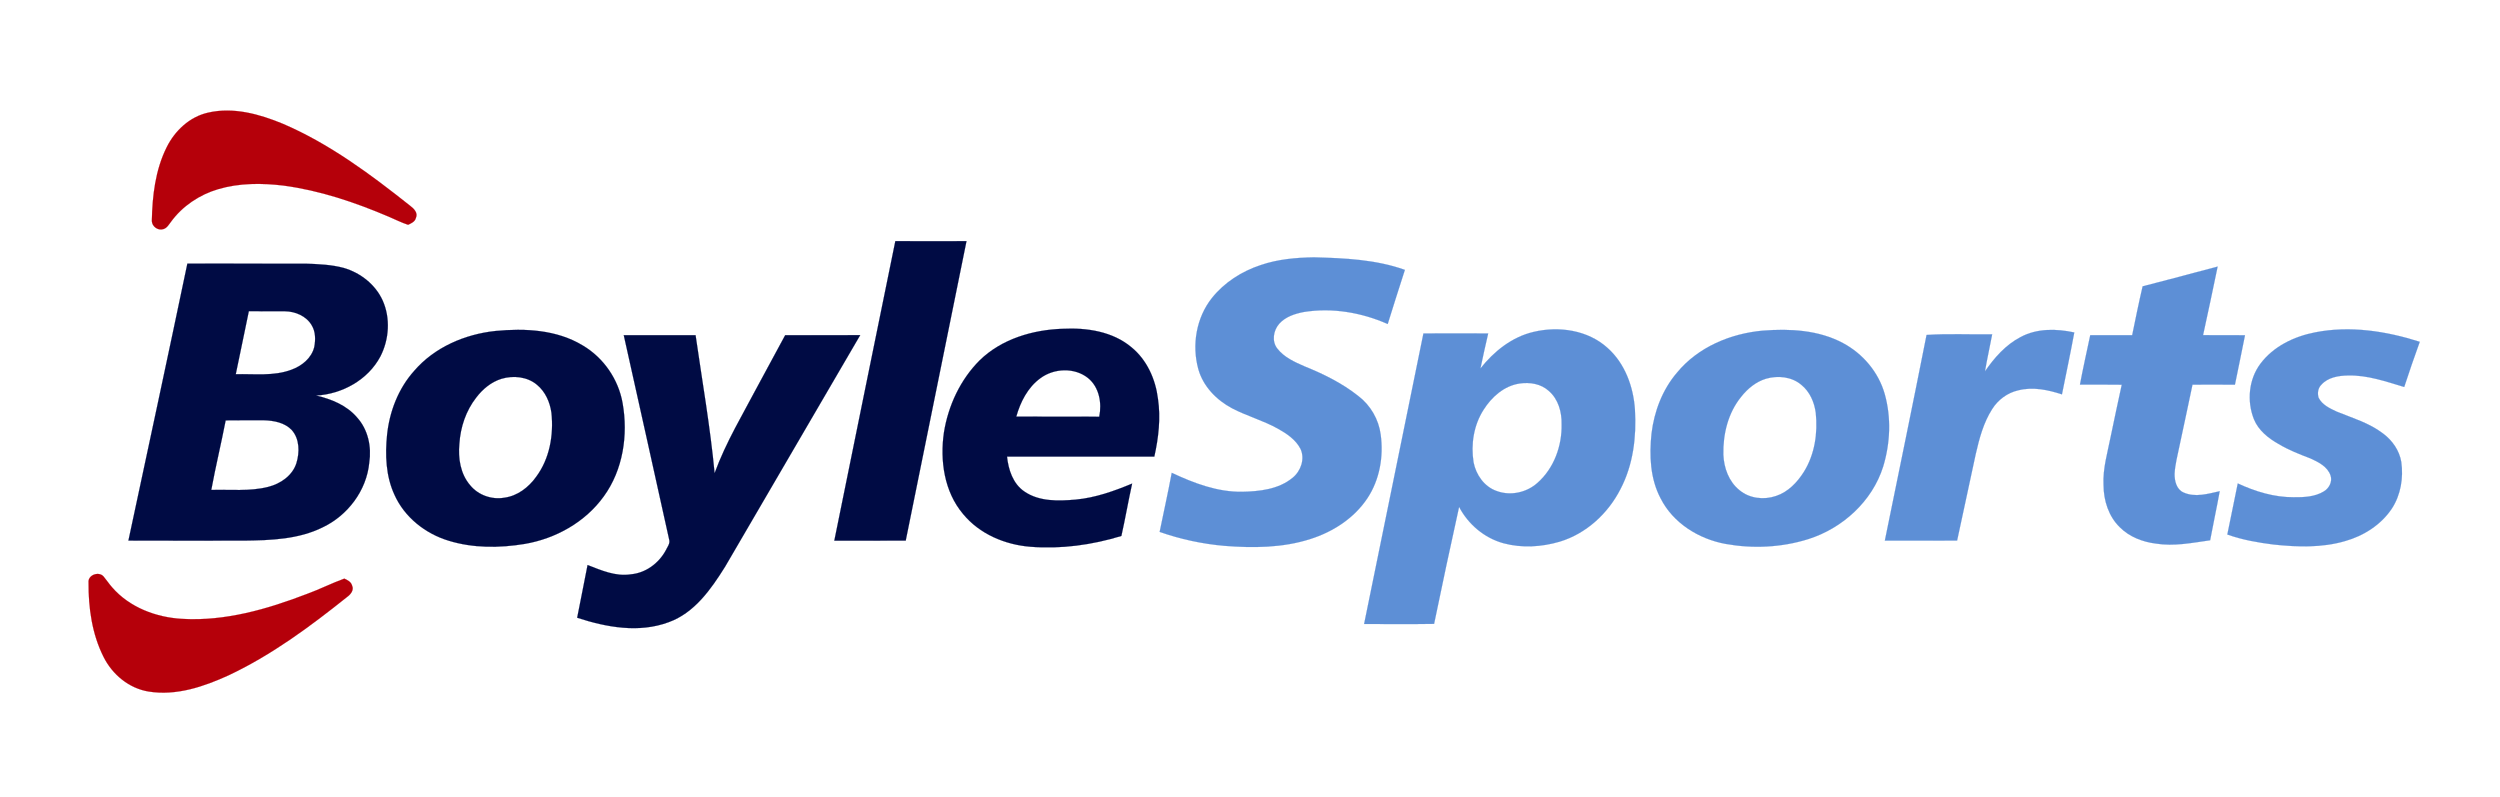
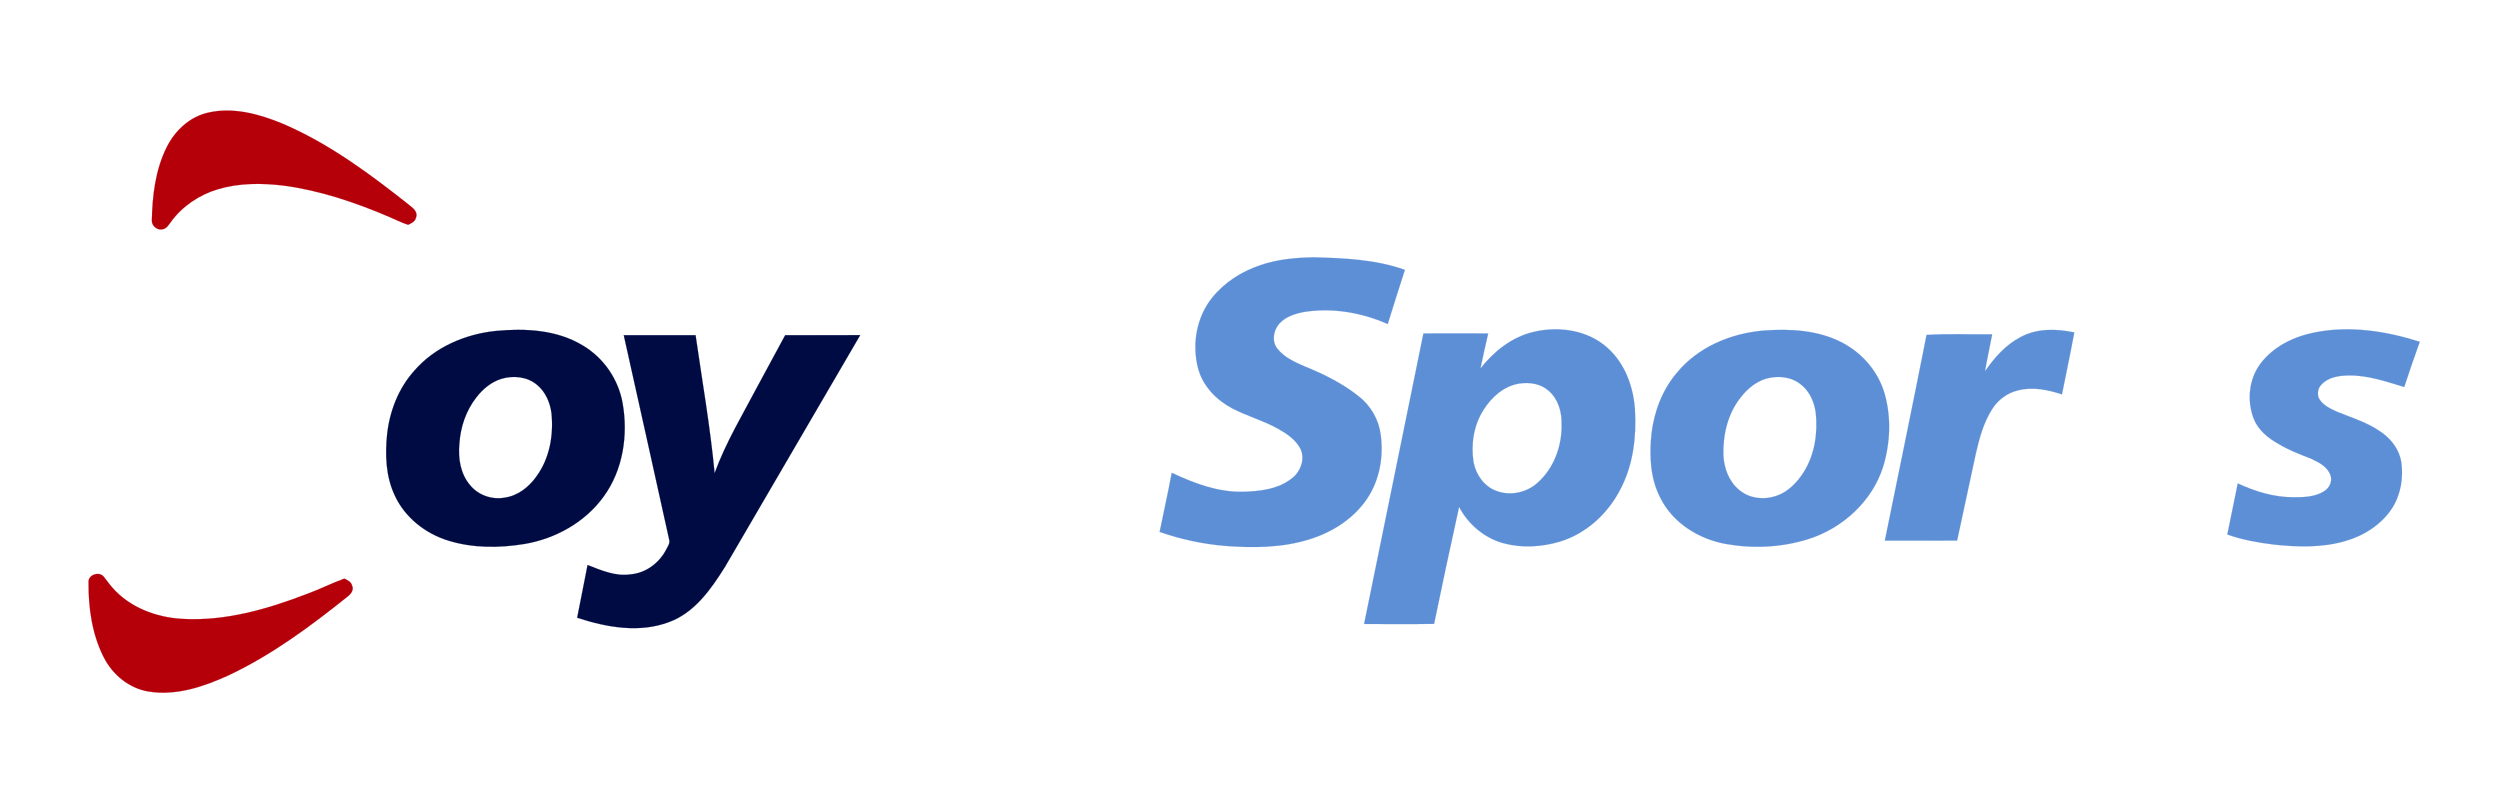
<svg xmlns="http://www.w3.org/2000/svg" width="1562pt" height="498pt" viewBox="0 0 1562 498" version="1.1">
  <path fill="#b5000a" stroke="#b5000a" stroke-width="0.094" opacity="1.00" d=" M 130.02 70.38 C 145.87 66.74 162.18 71.30 176.83 77.38 C 205.98 89.89 231.62 109.03 256.33 128.63 C 258.61 130.33 261.30 133.06 259.84 136.17 C 259.30 138.53 256.94 139.52 254.98 140.45 C 250.81 139.08 246.90 137.08 242.87 135.37 C 221.76 126.37 199.77 118.94 176.95 115.92 C 163.43 114.33 149.48 114.29 136.32 118.18 C 124.65 121.62 114.01 128.73 106.81 138.59 C 105.47 140.34 104.30 142.52 102.01 143.16 C 98.74 144.20 95.06 141.58 94.88 138.17 C 95.17 122.47 97.03 106.30 104.12 92.06 C 109.24 81.68 118.51 72.96 130.02 70.38 Z" />
-   <path fill="#000b44" stroke="#000b44" stroke-width="0.094" opacity="1.00" d=" M 521.28 337.82 C 533.99 275.43 546.63 213.03 559.41 150.66 C 574.22 150.74 589.04 150.72 603.86 150.67 C 591.24 213.04 578.57 275.41 565.89 337.77 C 551.02 337.84 536.15 337.75 521.28 337.82 Z" />
  <path fill="#5d8fd6" stroke="#5d8fd6" stroke-width="0.094" opacity="1.00" d=" M 787.63 165.64 C 798.33 161.96 809.73 160.96 820.98 160.78 C 840.08 161.29 859.60 162.13 877.77 168.62 C 874.17 179.88 870.52 191.14 867.04 202.44 C 850.70 195.22 832.34 192.08 814.61 194.93 C 809.01 196.00 803.16 197.90 799.25 202.28 C 795.57 206.45 794.45 213.33 798.12 217.86 C 802.37 223.27 808.83 226.18 814.98 228.86 C 826.86 233.65 838.53 239.38 848.61 247.38 C 856.26 253.17 861.43 262.06 862.65 271.58 C 864.52 285.21 862.02 299.76 854.33 311.32 C 846.07 323.76 832.88 332.27 818.81 336.74 C 801.47 342.33 782.93 342.46 764.94 341.03 C 751.18 339.82 737.58 336.90 724.55 332.33 C 727.07 320.02 729.81 307.76 732.11 295.41 C 745.90 301.87 760.61 307.50 776.09 307.26 C 787.00 307.05 798.88 305.75 807.61 298.53 C 812.76 294.37 815.45 286.78 812.61 280.56 C 809.64 274.70 803.93 270.90 798.36 267.79 C 789.26 262.72 779.11 259.95 769.88 255.15 C 760.12 250.00 751.71 241.42 748.71 230.59 C 744.58 215.57 747.44 198.46 757.23 186.17 C 764.98 176.46 775.88 169.51 787.63 165.64 Z" />
-   <path fill="#000b44" stroke="#000b44" stroke-width="0.094" opacity="1.00" d=" M 117.07 164.71 C 141.71 164.70 166.35 164.68 191.00 164.73 C 198.98 165.03 207.07 165.32 214.82 167.42 C 225.23 170.46 234.58 177.79 239.09 187.77 C 244.02 198.78 243.15 212.04 237.67 222.69 C 229.93 237.35 213.73 246.27 197.43 247.13 C 206.99 249.31 216.65 253.23 223.13 260.89 C 229.96 268.41 232.22 279.19 230.70 289.06 C 229.06 306.47 217.24 322.07 201.58 329.49 C 186.59 336.93 169.46 337.54 153.05 337.77 C 128.78 337.79 104.51 337.85 80.24 337.74 C 92.56 280.08 104.99 222.43 117.07 164.71 M 155.47 194.43 C 152.68 207.54 150.12 220.70 147.30 233.81 C 158.92 233.53 171.01 235.19 182.14 230.99 C 188.60 228.64 194.67 223.78 196.35 216.84 C 197.22 212.30 197.23 207.25 194.74 203.19 C 191.37 197.45 184.54 194.56 178.08 194.49 C 170.55 194.42 163.01 194.54 155.47 194.43 M 141.00 262.65 C 138.18 277.18 134.68 291.58 132.00 306.13 C 143.81 305.78 155.89 307.15 167.47 304.24 C 175.17 302.32 182.67 297.26 185.19 289.43 C 187.30 282.64 187.25 274.25 182.29 268.67 C 177.89 264.03 171.12 262.76 164.99 262.59 C 156.99 262.61 148.99 262.53 141.00 262.65 Z" />
-   <path fill="#5d8fd6" stroke="#5d8fd6" stroke-width="0.094" opacity="1.00" d=" M 1338.72 178.90 C 1354.37 174.92 1369.97 170.71 1385.58 166.55 C 1382.69 180.86 1379.53 195.12 1376.47 209.40 C 1385.20 209.50 1393.93 209.39 1402.67 209.46 C 1400.53 219.75 1398.57 230.08 1396.38 240.36 C 1387.53 240.25 1378.69 240.28 1369.86 240.34 C 1367.10 253.23 1364.46 266.14 1361.64 279.01 C 1360.50 284.65 1358.96 290.26 1358.67 296.03 C 1358.60 300.43 1359.82 305.77 1364.28 307.72 C 1371.54 310.98 1379.52 308.54 1386.87 306.91 C 1385.03 317.16 1382.78 327.32 1380.89 337.56 C 1369.69 339.15 1358.30 341.46 1346.98 339.63 C 1338.71 338.59 1330.44 335.44 1324.49 329.45 C 1317.44 322.64 1314.33 312.63 1314.29 303.01 C 1313.78 292.72 1316.82 282.77 1318.78 272.78 C 1321.05 261.97 1323.29 251.16 1325.68 240.37 C 1316.97 240.21 1308.26 240.35 1299.56 240.29 C 1301.51 229.96 1303.82 219.71 1305.99 209.43 C 1314.72 209.43 1323.45 209.46 1332.19 209.42 C 1334.28 199.23 1336.35 189.03 1338.72 178.90 Z" />
-   <path fill="#000b44" stroke="#000b44" stroke-width="0.094" opacity="1.00" d=" M 612.12 225.12 C 625.81 211.79 645.21 206.05 663.95 205.43 C 678.93 204.67 695.16 207.04 706.98 217.01 C 716.61 224.89 721.97 236.95 723.48 249.12 C 725.27 261.18 723.85 273.46 721.22 285.27 C 690.54 285.23 659.86 285.23 629.18 285.28 C 630.04 293.47 632.87 302.23 640.00 307.08 C 649.30 313.48 661.27 313.10 672.04 312.16 C 684.33 311.04 696.02 306.85 707.35 302.15 C 704.95 313.02 703.07 324.00 700.63 334.86 C 682.32 340.47 662.97 343.14 643.85 341.61 C 627.93 340.36 611.97 333.65 601.71 321.11 C 589.94 307.19 587.23 287.75 589.78 270.20 C 592.47 253.43 600.03 237.18 612.12 225.12 M 650.11 236.25 C 642.18 241.97 637.57 251.07 634.97 260.29 C 652.25 260.41 669.53 260.27 686.81 260.36 C 688.57 251.87 686.83 241.88 679.79 236.18 C 671.41 229.49 658.60 229.99 650.11 236.25 Z" />
  <path fill="#000b44" stroke="#000b44" stroke-width="0.094" opacity="1.00" d=" M 309.47 206.81 C 327.95 205.02 347.84 205.97 364.11 215.85 C 377.11 223.53 386.39 236.99 388.99 251.86 C 392.53 271.76 389.29 293.59 377.21 310.17 C 365.62 326.26 347.14 336.57 327.75 339.85 C 312.01 342.44 295.50 342.54 280.16 337.78 C 265.67 333.37 252.71 323.10 246.47 309.14 C 241.05 297.45 240.58 284.18 241.86 271.56 C 243.40 257.02 248.94 242.71 258.76 231.74 C 271.44 216.99 290.38 208.86 309.47 206.81 M 313.33 236.66 C 306.89 238.65 301.50 243.16 297.48 248.48 C 291.10 256.66 287.69 266.89 287.02 277.19 C 286.12 286.25 287.65 296.13 293.78 303.22 C 298.85 309.42 307.32 312.35 315.17 310.96 C 323.33 309.88 330.29 304.50 334.97 297.95 C 343.46 286.58 346.01 271.77 344.54 257.89 C 343.63 251.29 340.75 244.72 335.52 240.42 C 329.48 235.31 320.73 234.45 313.33 236.66 Z" />
  <path fill="#5d8fd6" stroke="#5d8fd6" stroke-width="0.094" opacity="1.00" d=" M 958.17 207.38 C 973.98 203.61 992.20 206.22 1004.49 217.48 C 1015.35 227.19 1020.57 241.74 1021.51 256.00 C 1022.52 272.88 1020.42 290.41 1012.48 305.55 C 1004.71 320.84 991.08 333.42 974.51 338.43 C 963.19 341.75 950.88 342.52 939.42 339.43 C 927.48 336.18 917.35 327.61 911.64 316.70 C 906.24 341.02 901.07 365.40 896.02 389.80 C 881.45 390.02 866.87 389.87 852.30 389.87 C 864.60 329.36 877.08 268.87 889.36 208.35 C 902.84 208.28 916.32 208.27 929.81 208.35 C 928.06 215.60 926.56 222.91 924.98 230.20 C 933.42 219.53 944.69 210.51 958.17 207.38 M 949.41 239.62 C 939.80 241.05 932.00 247.99 926.97 255.97 C 920.75 265.61 918.90 277.62 920.68 288.85 C 922.20 296.67 927.41 304.13 935.13 306.79 C 943.72 309.99 953.90 307.78 960.66 301.66 C 970.94 292.56 976.03 278.56 975.69 265.00 C 975.88 257.45 973.62 249.36 967.74 244.29 C 962.86 239.77 955.79 238.65 949.41 239.62 Z" />
  <path fill="#5d8fd6" stroke="#5d8fd6" stroke-width="0.094" opacity="1.00" d=" M 1101.45 206.58 C 1118.39 205.27 1136.28 206.18 1151.56 214.39 C 1163.93 221.01 1173.69 232.52 1177.54 246.09 C 1181.72 260.86 1181.05 276.84 1176.61 291.47 C 1169.81 313.18 1151.25 330.07 1129.78 336.84 C 1113.14 342.06 1095.16 342.91 1078.03 339.81 C 1061.35 336.73 1045.34 326.81 1037.56 311.38 C 1031.00 299.00 1030.44 284.49 1031.88 270.84 C 1033.55 257.03 1038.69 243.46 1047.80 232.82 C 1060.90 216.88 1081.22 208.39 1101.45 206.58 M 1103.42 236.61 C 1097.14 238.50 1091.89 242.83 1087.89 247.91 C 1079.67 257.97 1076.46 271.28 1076.75 284.07 C 1077.08 292.37 1080.18 300.95 1086.82 306.26 C 1093.08 311.51 1102.13 312.51 1109.72 309.87 C 1117.22 307.38 1122.94 301.38 1127.06 294.83 C 1133.88 283.93 1135.82 270.59 1134.50 257.96 C 1133.63 251.34 1130.79 244.74 1125.51 240.47 C 1119.51 235.32 1110.81 234.46 1103.42 236.61 Z" />
  <path fill="#5d8fd6" stroke="#5d8fd6" stroke-width="0.094" opacity="1.00" d=" M 1262.46 210.60 C 1272.71 205.08 1284.91 205.33 1296.01 207.72 C 1293.63 220.65 1290.88 233.51 1288.30 246.40 C 1279.58 243.52 1270.08 241.55 1260.99 243.87 C 1254.25 245.39 1248.32 249.79 1244.68 255.63 C 1239.28 264.08 1236.67 273.93 1234.45 283.61 C 1230.61 301.66 1226.68 319.69 1222.80 337.74 C 1207.75 337.80 1192.70 337.73 1177.66 337.77 C 1186.39 294.95 1195.25 252.15 1203.72 209.27 C 1217.34 208.38 1231.04 209.08 1244.70 208.90 C 1243.29 216.63 1241.48 224.28 1240.21 232.04 C 1246.05 223.50 1253.17 215.45 1262.46 210.60 Z" />
  <path fill="#5d8fd6" stroke="#5d8fd6" stroke-width="0.094" opacity="1.00" d=" M 1446.43 207.67 C 1468.27 203.35 1490.88 206.86 1511.87 213.56 C 1508.51 222.92 1505.22 232.32 1502.15 241.79 C 1490.69 238.35 1479.11 234.27 1466.98 234.59 C 1461.07 234.69 1454.47 235.75 1450.36 240.40 C 1448.22 242.47 1447.80 245.80 1448.68 248.55 C 1450.89 252.96 1455.66 255.16 1459.92 257.16 C 1469.82 261.21 1480.38 264.27 1488.98 270.90 C 1494.75 275.20 1499.16 281.51 1500.33 288.71 C 1501.71 298.58 1499.99 309.10 1494.55 317.57 C 1487.79 327.84 1476.84 334.80 1465.12 338.09 C 1450.64 342.31 1435.32 341.79 1420.49 340.22 C 1410.72 338.99 1400.93 337.29 1391.64 333.96 C 1393.92 323.35 1395.90 312.67 1398.16 302.05 C 1409.06 307.11 1420.87 310.74 1432.98 310.68 C 1439.43 310.75 1446.31 310.49 1451.98 307.01 C 1455.28 305.02 1457.47 300.84 1456.12 297.03 C 1454.21 291.45 1448.47 288.66 1443.47 286.38 C 1436.68 283.80 1429.87 281.12 1423.62 277.38 C 1417.20 273.76 1411.04 268.86 1408.22 261.84 C 1403.80 250.66 1405.00 237.05 1412.27 227.32 C 1420.38 216.44 1433.35 210.21 1446.43 207.67 Z" />
  <path fill="#000b44" stroke="#000b44" stroke-width="0.094" opacity="1.00" d=" M 389.73 209.43 C 404.68 209.44 419.64 209.46 434.59 209.42 C 438.72 238.13 443.75 266.74 446.48 295.64 C 453.59 276.16 464.40 258.38 474.01 240.09 C 479.55 229.88 485.04 219.63 490.59 209.42 C 506.20 209.45 521.82 209.47 537.44 209.41 C 509.30 257.66 481.17 305.93 452.98 354.16 C 444.23 368.10 433.96 382.89 417.82 388.73 C 399.25 395.65 378.90 391.94 360.62 385.96 C 362.71 374.96 365.06 364.02 367.12 353.02 C 375.71 356.35 384.67 360.34 394.13 358.84 C 403.35 358.04 411.51 352.03 415.90 344.01 C 416.91 341.83 418.89 339.62 418.09 337.06 C 408.60 294.53 399.32 251.95 389.73 209.43 Z" />
  <path fill="#b5000a" stroke="#b5000a" stroke-width="0.094" opacity="1.00" d=" M 55.33 363.93 C 54.84 359.21 61.79 356.77 64.72 360.21 C 66.57 362.40 68.13 364.82 70.04 366.97 C 80.94 379.54 97.58 385.81 113.92 386.68 C 140.74 388.25 167.08 380.61 191.87 371.07 C 199.76 368.20 207.26 364.38 215.14 361.51 C 217.14 362.44 219.39 363.55 219.99 365.90 C 221.30 368.68 219.06 371.42 216.90 372.95 C 193.81 391.40 169.82 409.19 142.99 421.86 C 127.43 428.98 110.21 434.87 92.88 432.07 C 80.60 430.09 70.18 421.41 64.70 410.42 C 57.50 396.12 55.23 379.79 55.33 363.93 Z" />
</svg>